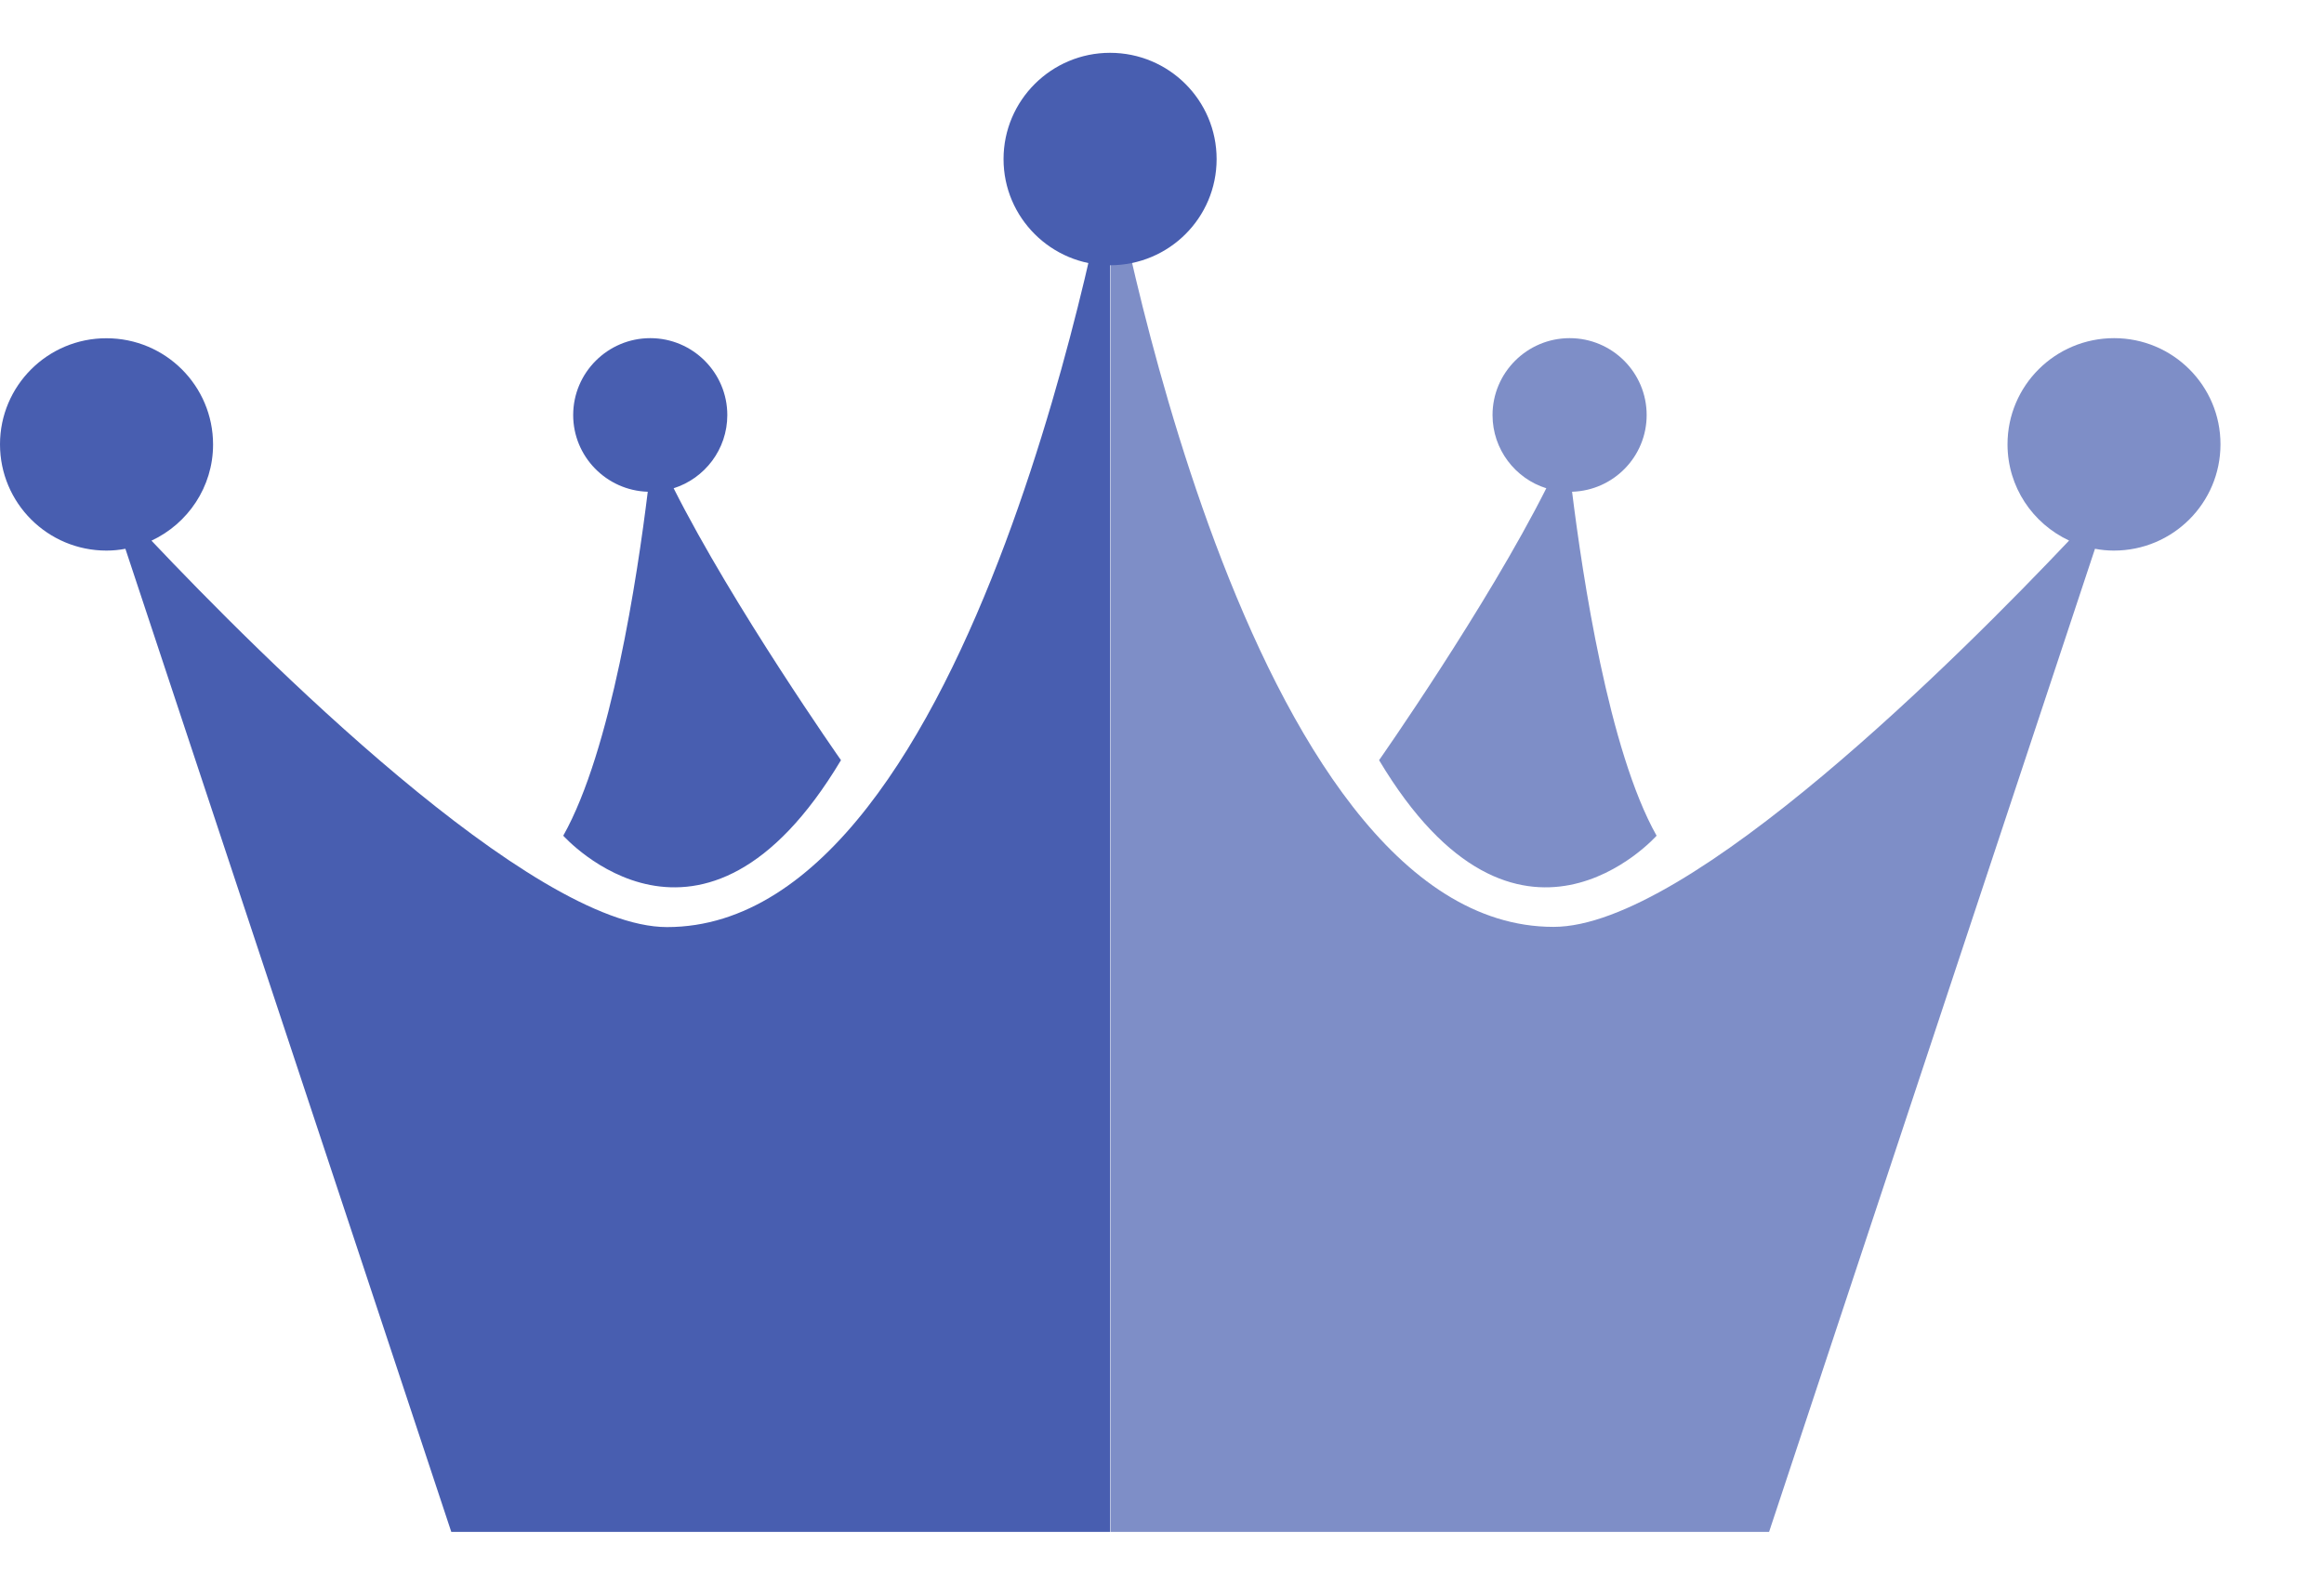
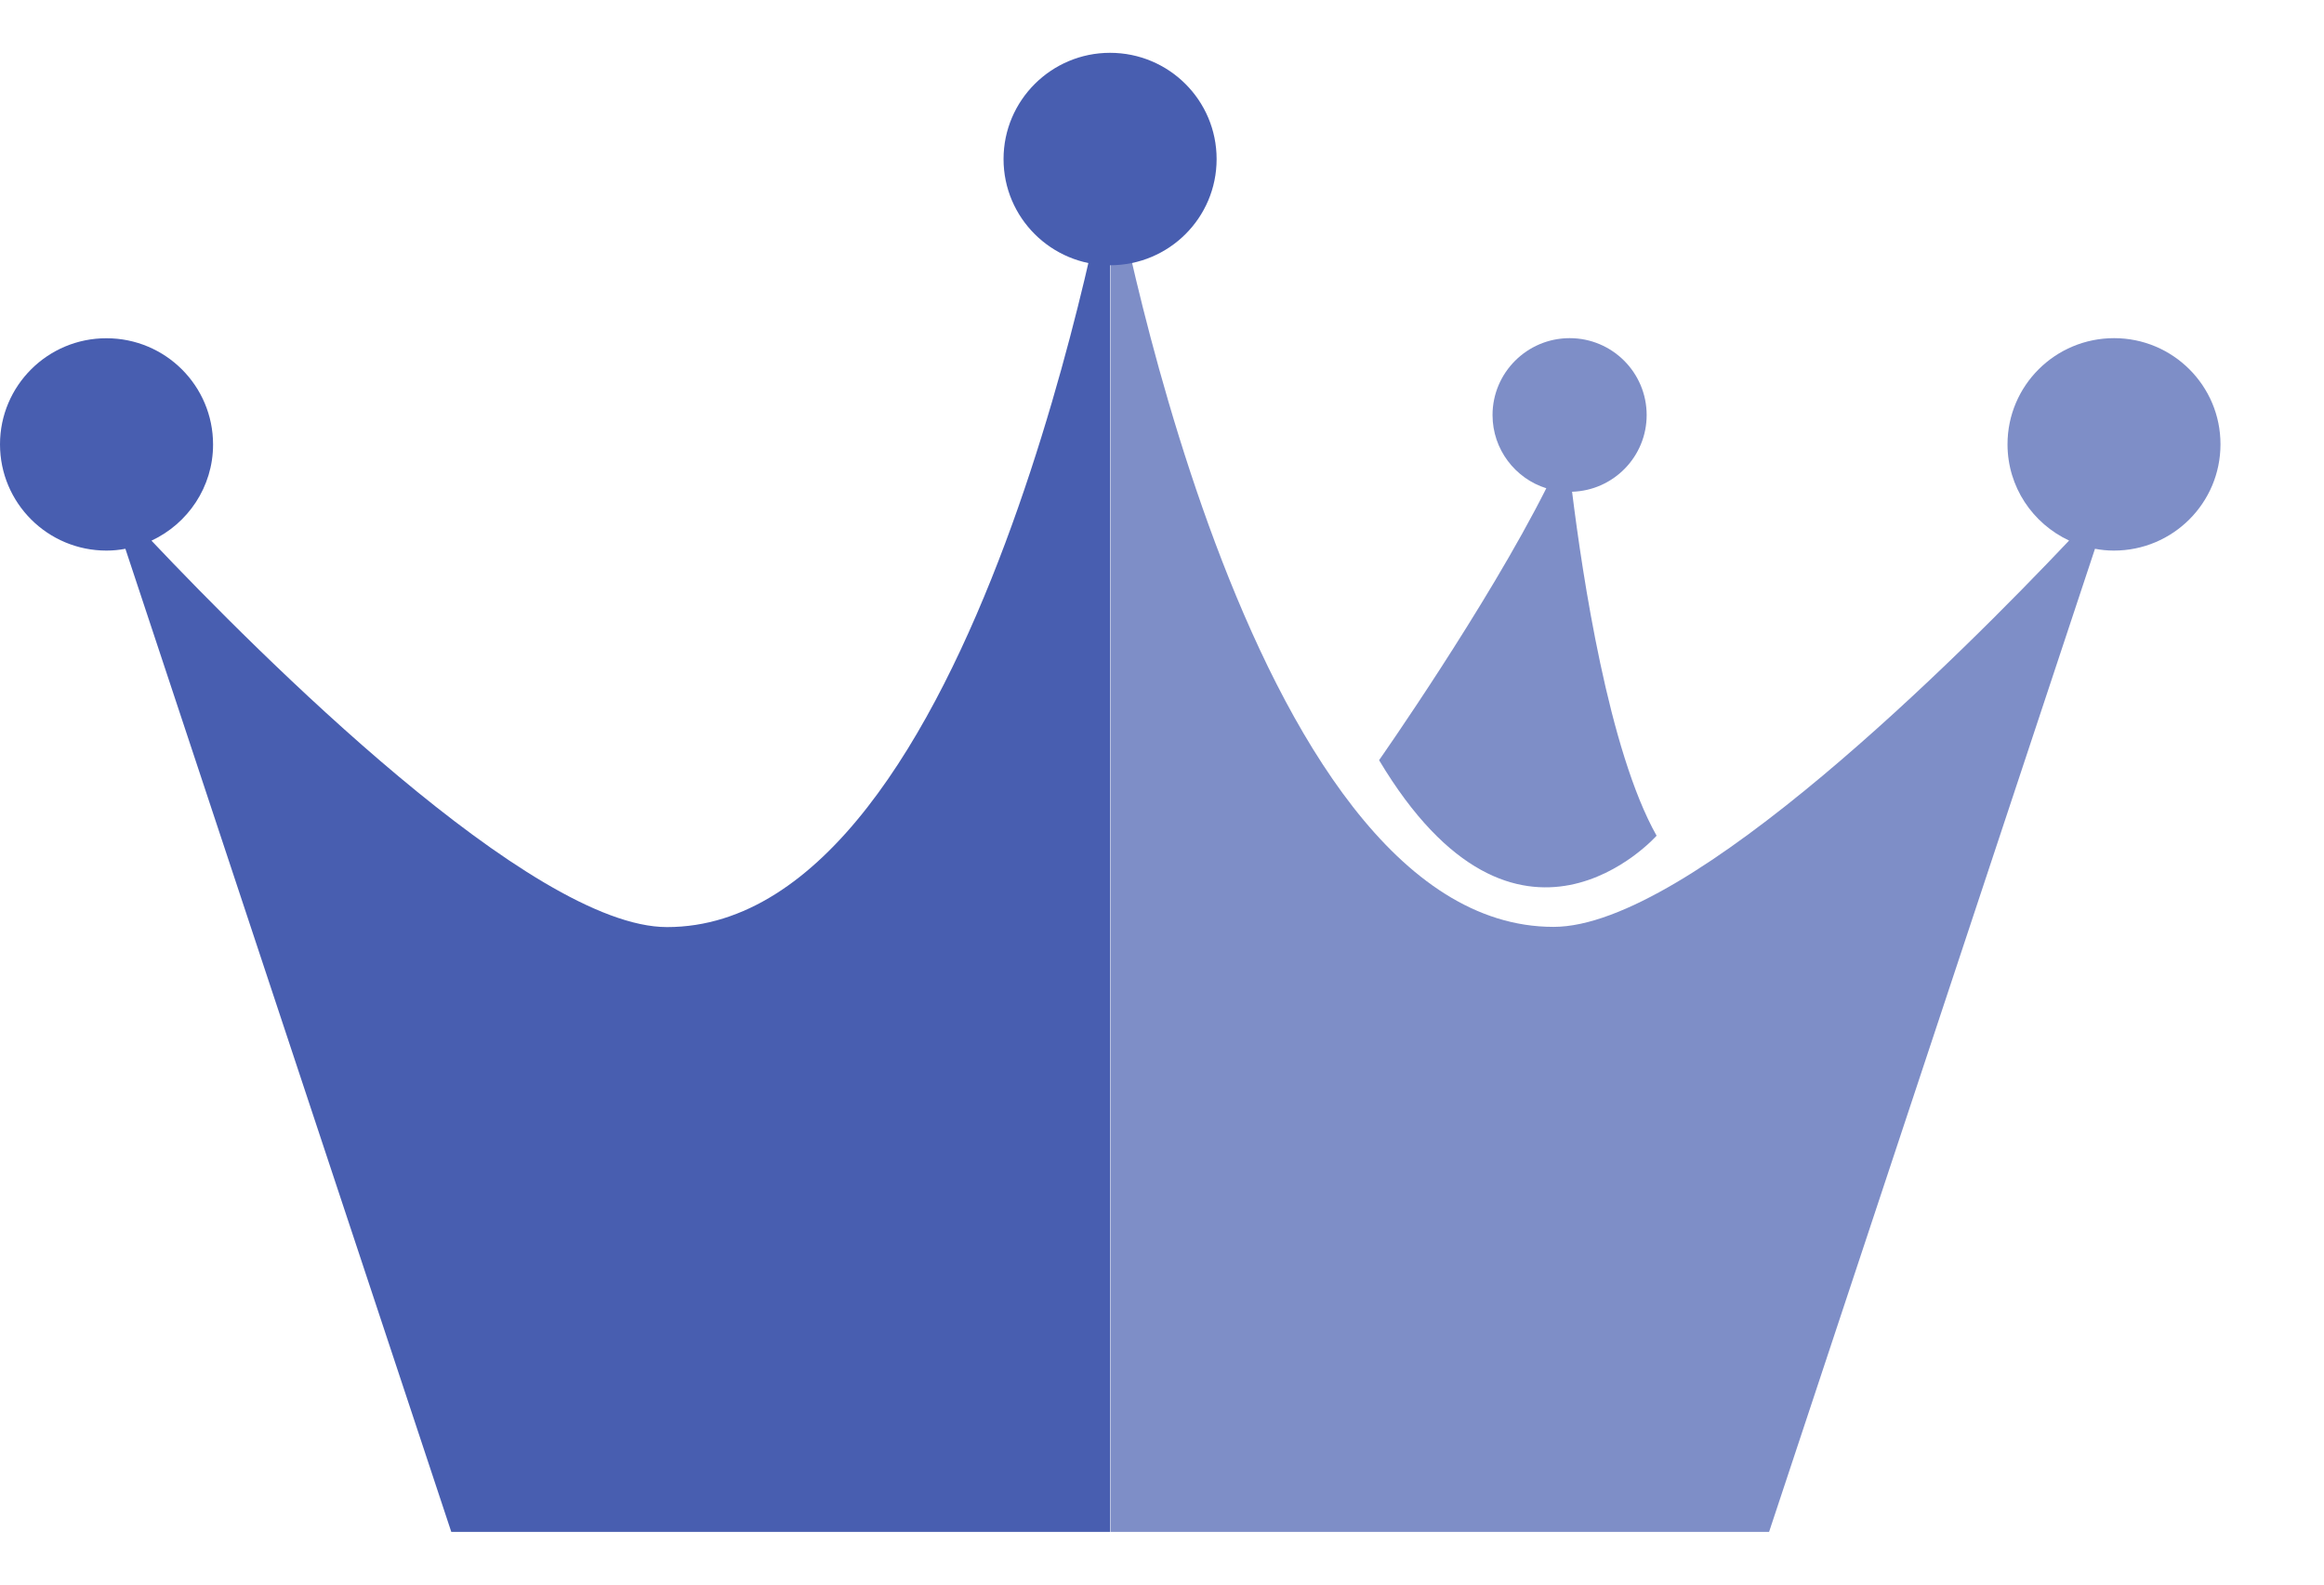
<svg xmlns="http://www.w3.org/2000/svg" width="22" height="15" viewBox="0 0 22 15" fill="none">
  <path d="M6.314 8.776C5.03 8.776 2.451 6.193 1.434 5.118C1.777 4.958 2.017 4.611 2.017 4.208C2.017 3.652 1.566 3.202 1.008 3.202C0.451 3.201 0 3.652 0 4.206C0 4.762 0.451 5.212 1.008 5.212C1.07 5.212 1.129 5.206 1.187 5.195L4.272 14.501H10.508V1.508C10.508 1.508 9.26 8.776 6.314 8.776Z" fill="#485EB0" />
-   <path d="M7.961 7.196C7.961 7.196 6.942 5.744 6.377 4.622C6.671 4.529 6.885 4.254 6.885 3.929C6.885 3.528 6.558 3.201 6.156 3.201C5.753 3.201 5.426 3.528 5.426 3.929C5.426 4.322 5.741 4.643 6.132 4.655C6.034 5.452 5.786 7.105 5.332 7.911C5.334 7.911 6.647 9.393 7.961 7.196Z" fill="#485EB0" />
  <path opacity="0.7" d="M15.682 7.911C15.228 7.105 14.981 5.452 14.882 4.655C15.275 4.643 15.588 4.322 15.588 3.929C15.588 3.528 15.263 3.201 14.859 3.201C14.456 3.201 14.129 3.528 14.129 3.929C14.129 4.254 14.344 4.53 14.638 4.622C14.073 5.745 13.055 7.196 13.055 7.196C14.368 9.393 15.682 7.911 15.682 7.911Z" fill="#485EB0" />
-   <path opacity="0.7" d="M20.013 3.201C19.456 3.201 19.004 3.65 19.004 4.206C19.004 4.609 19.242 4.956 19.587 5.117C18.57 6.191 15.993 8.774 14.707 8.774C11.761 8.776 10.512 1.508 10.512 1.508V14.501H16.747L19.832 5.195C19.89 5.206 19.95 5.212 20.011 5.212C20.569 5.212 21.02 4.762 21.02 4.206C21.021 3.652 20.57 3.201 20.013 3.201Z" fill="#485EB0" />
+   <path opacity="0.7" d="M20.013 3.201C19.456 3.201 19.004 3.65 19.004 4.206C19.004 4.609 19.242 4.956 19.587 5.117C18.57 6.191 15.993 8.774 14.707 8.774C11.761 8.776 10.512 1.508 10.512 1.508V14.501H16.747L19.832 5.195C19.89 5.206 19.95 5.212 20.011 5.212C20.569 5.212 21.02 4.762 21.02 4.206C21.021 3.652 20.57 3.201 20.013 3.201" fill="#485EB0" />
  <path d="M11.517 1.506C11.517 2.062 11.066 2.511 10.508 2.511C9.953 2.511 9.5 2.062 9.5 1.506C9.5 0.95 9.953 0.5 10.508 0.5C11.066 0.5 11.517 0.95 11.517 1.506Z" fill="#485EB0" />
</svg>